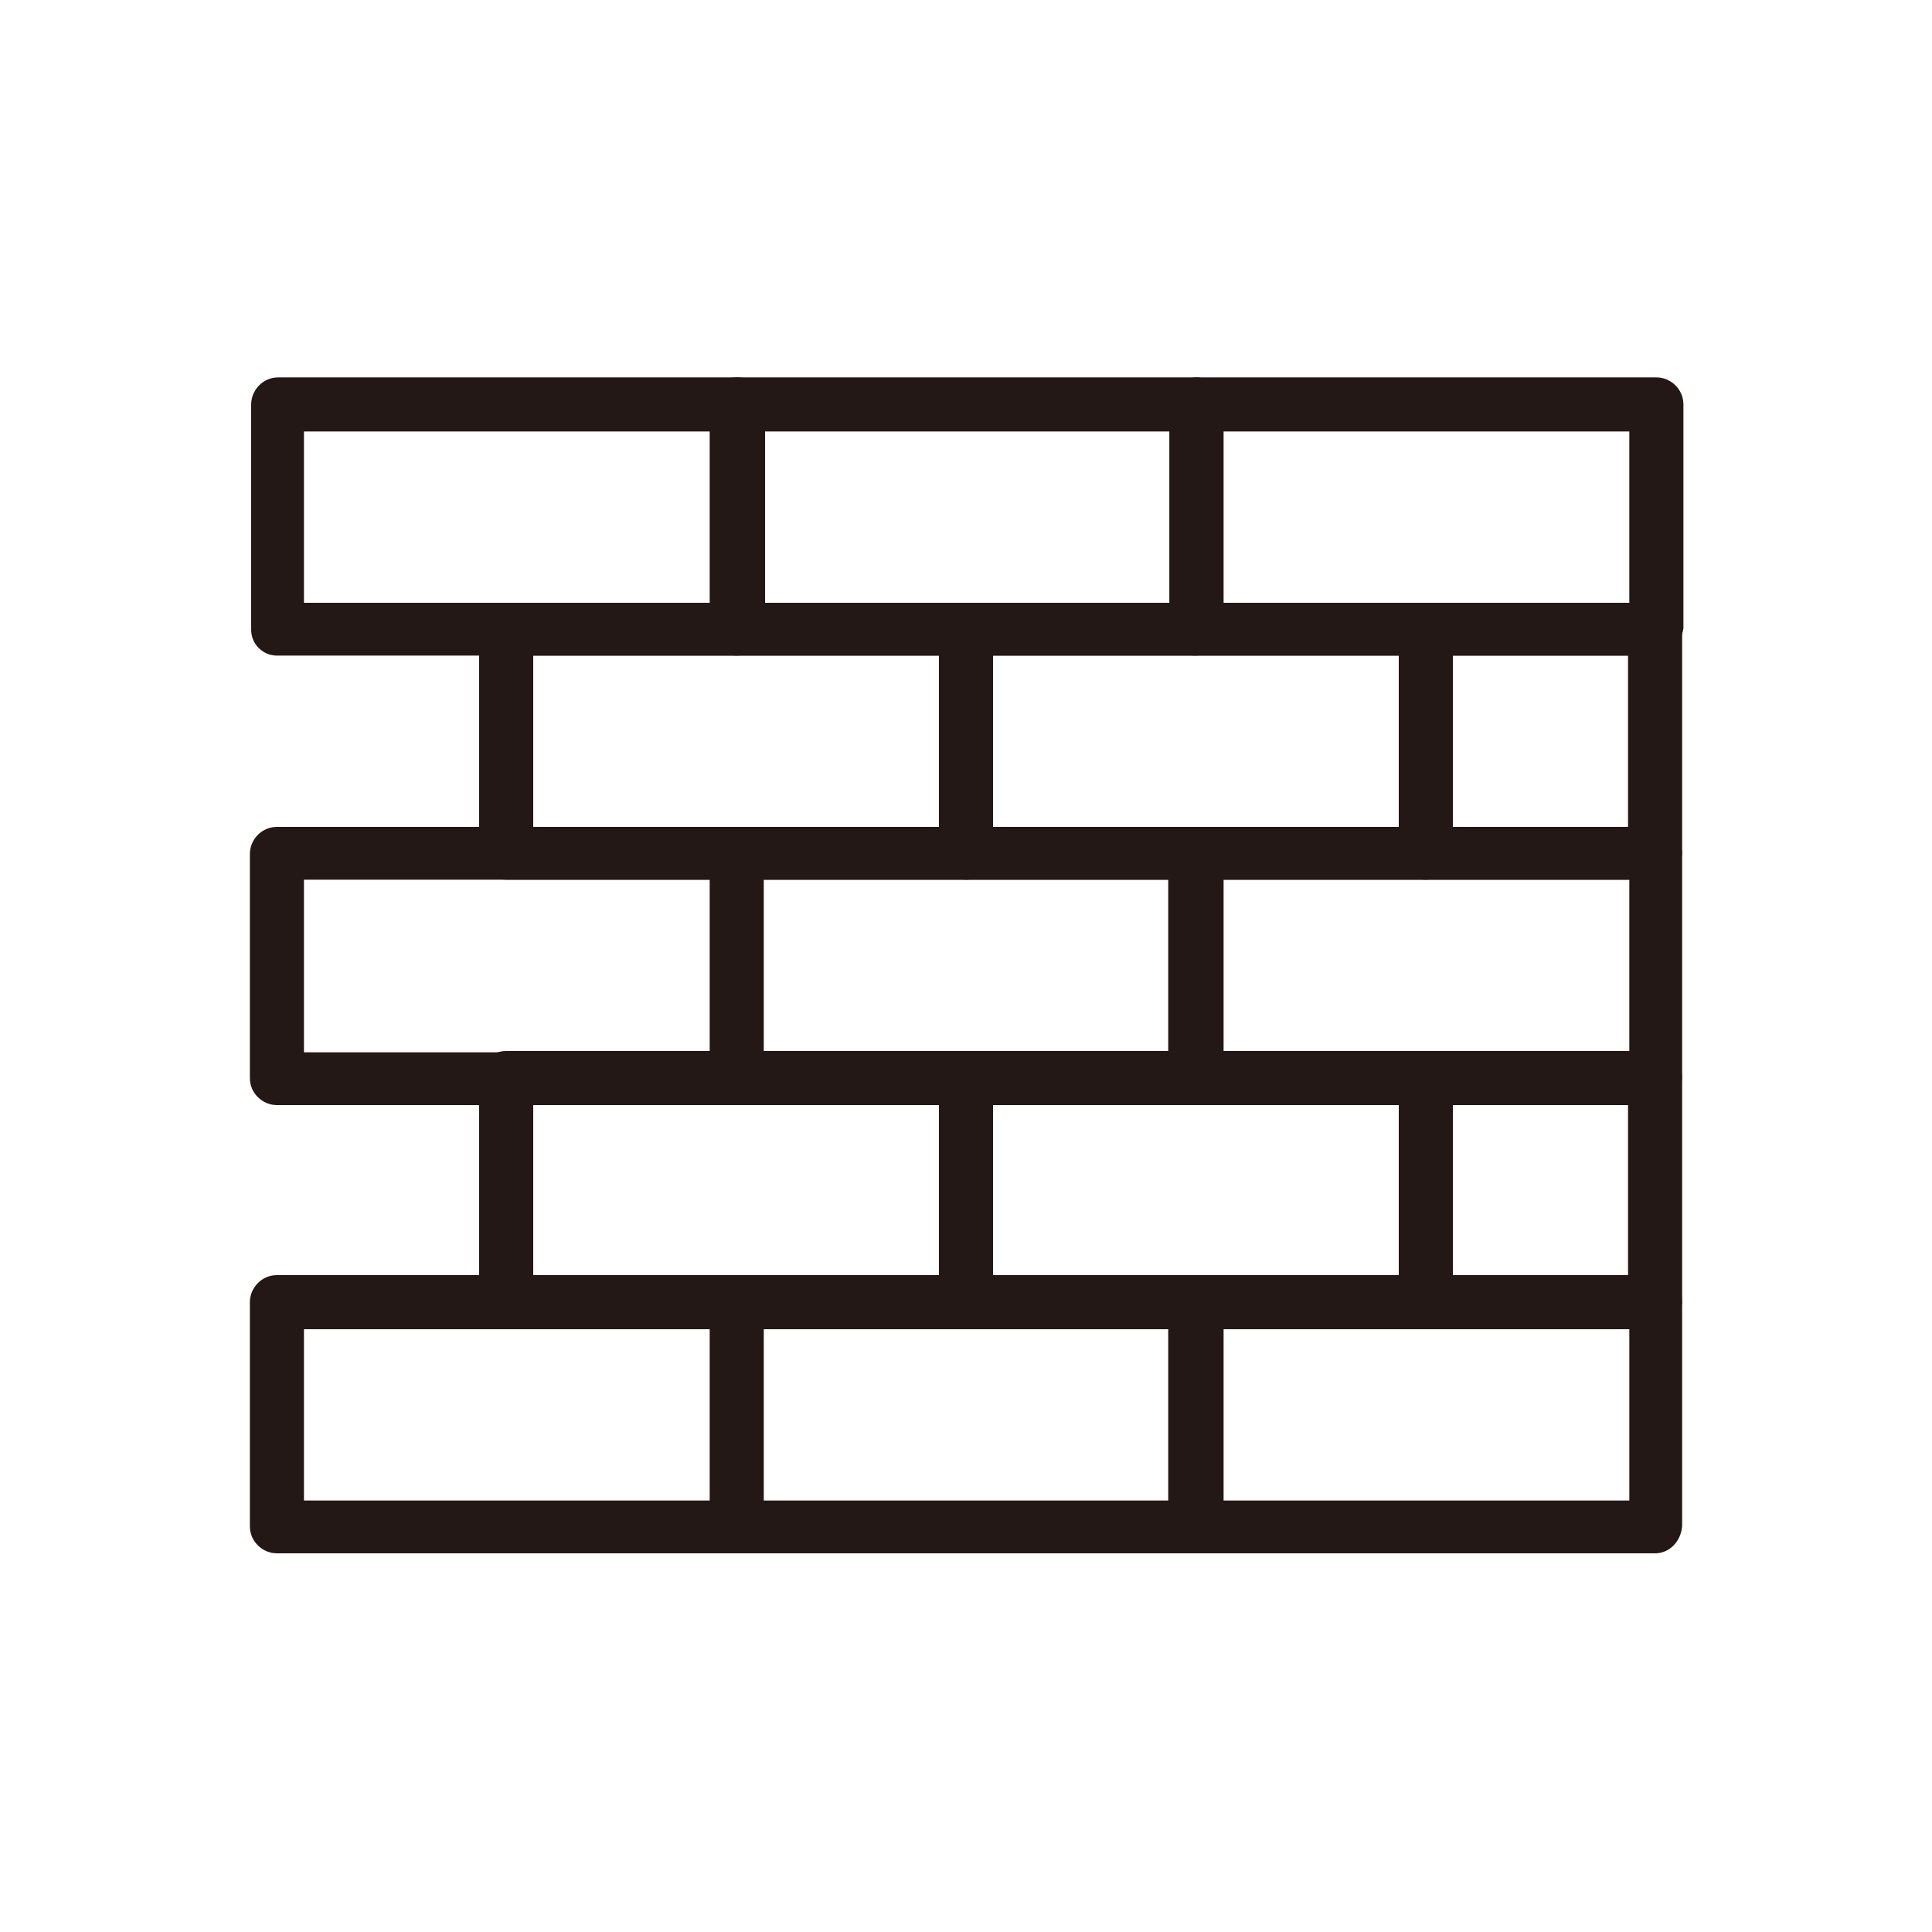
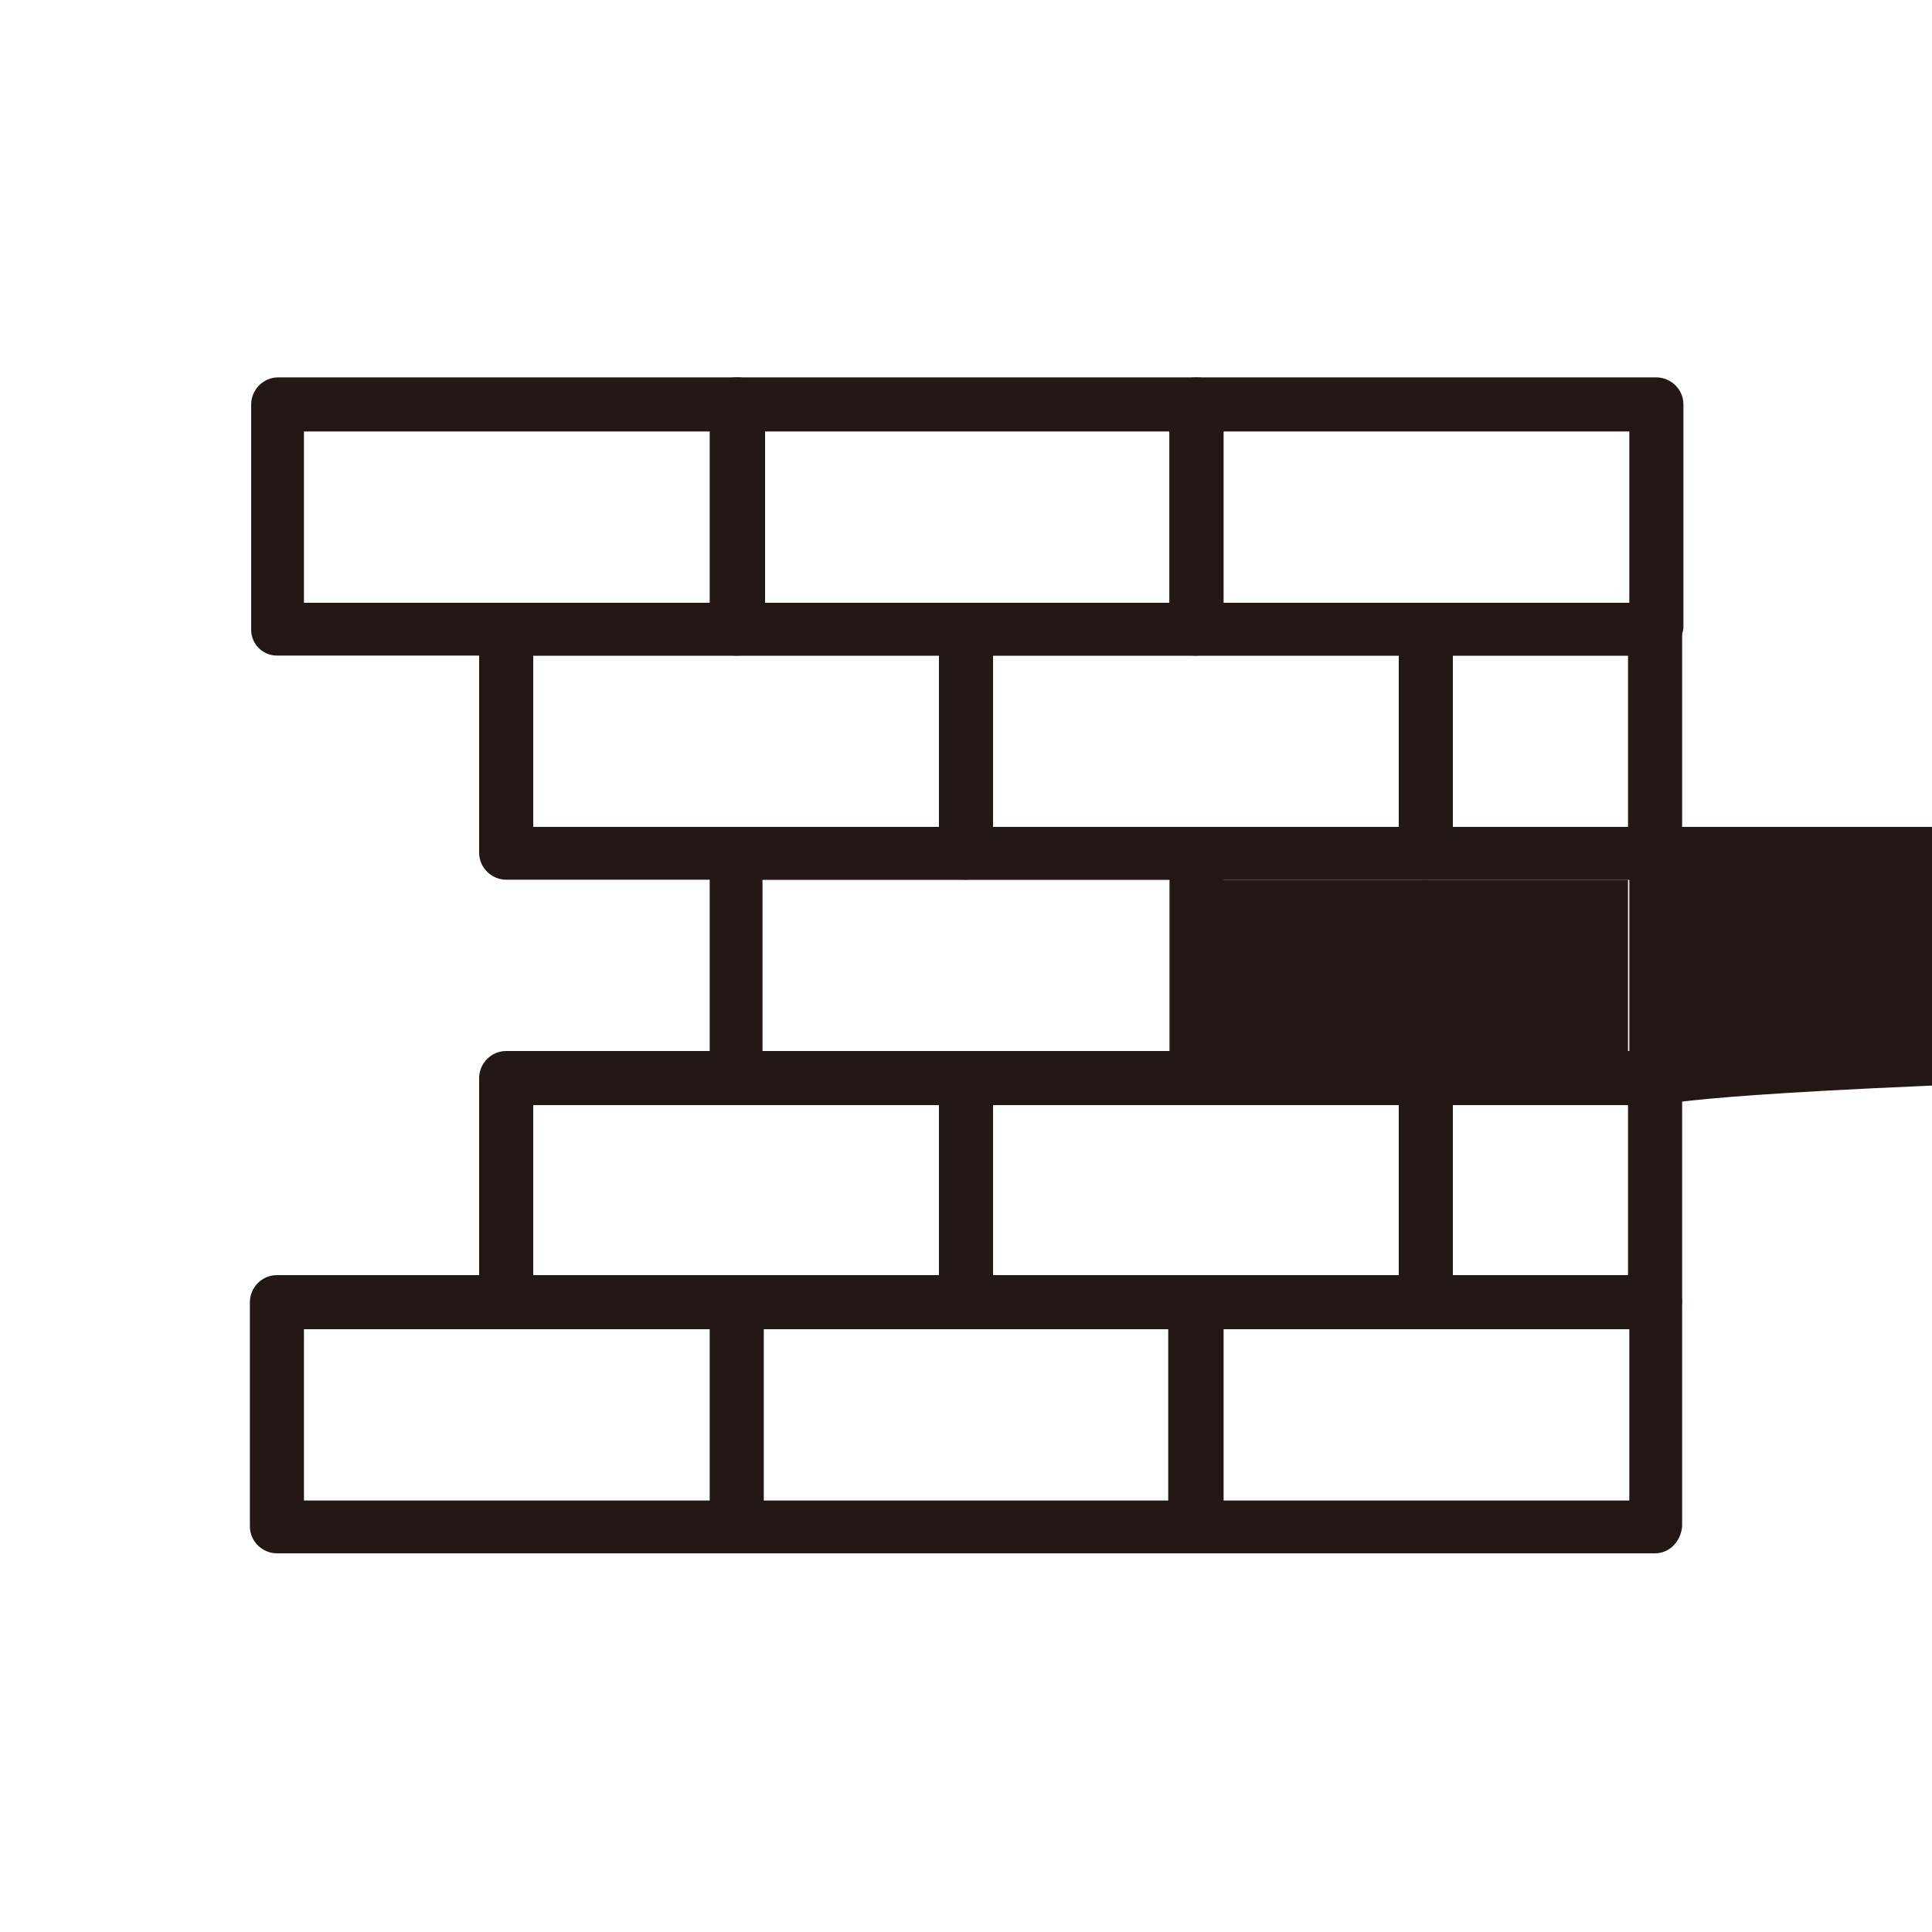
<svg xmlns="http://www.w3.org/2000/svg" version="1.1" id="Layer_1" x="0px" y="0px" viewBox="0 0 15 15" style="enable-background:new 0 0 15 15;" xml:space="preserve">
  <style type="text/css">
	.st0{fill:#231815;}
</style>
  <g>
    <g>
      <g>
        <path class="st0" d="M5.72,5.09H2.15C2.04,5.09,1.95,5,1.95,4.89V3.14c0-0.11,0.09-0.21,0.21-0.21h3.57     c0.11,0,0.21,0.09,0.21,0.21v1.74C5.92,5,5.83,5.09,5.72,5.09z M2.36,4.68h3.16V3.35H2.36V4.68z" />
      </g>
      <g>
        <path class="st0" d="M9.28,5.09H5.72C5.6,5.09,5.51,5,5.51,4.89V3.14c0-0.11,0.09-0.21,0.21-0.21h3.57     c0.11,0,0.21,0.09,0.21,0.21v1.74C9.49,5,9.4,5.09,9.28,5.09z M5.92,4.68h3.16V3.35H5.92V4.68z" />
      </g>
      <g>
        <path class="st0" d="M7.5,6.83H3.93c-0.11,0-0.21-0.09-0.21-0.21V4.89c0-0.11,0.09-0.21,0.21-0.21H7.5     c0.11,0,0.21,0.09,0.21,0.21v1.74C7.71,6.74,7.61,6.83,7.5,6.83z M4.14,6.42h3.16V5.09H4.14V6.42z" />
      </g>
      <g>
        <path class="st0" d="M11.07,6.83H7.5c-0.11,0-0.21-0.09-0.21-0.21V4.89c0-0.11,0.09-0.21,0.21-0.21h3.57     c0.11,0,0.21,0.09,0.21,0.21v1.74C11.27,6.74,11.18,6.83,11.07,6.83z M7.71,6.42h3.16V5.09H7.71V6.42z" />
      </g>
      <g>
        <path class="st0" d="M12.85,5.09H9.28C9.17,5.09,9.08,5,9.08,4.89V3.14c0-0.11,0.09-0.21,0.21-0.21h3.57     c0.11,0,0.21,0.09,0.21,0.21v1.74C13.05,5,12.96,5.09,12.85,5.09z M9.49,4.68h3.16V3.35H9.49V4.68z" />
      </g>
      <g>
-         <path class="st0" d="M5.72,8.58H2.15c-0.11,0-0.21-0.09-0.21-0.21V6.63c0-0.11,0.09-0.21,0.21-0.21h3.57     c0.11,0,0.21,0.09,0.21,0.21v1.74C5.92,8.48,5.83,8.58,5.72,8.58z M2.36,8.17h3.16V6.83H2.36V8.17z" />
-       </g>
+         </g>
      <g>
        <path class="st0" d="M9.28,8.58H5.72c-0.11,0-0.21-0.09-0.21-0.21V6.63c0-0.11,0.09-0.21,0.21-0.21h3.57     c0.11,0,0.21,0.09,0.21,0.21v1.74C9.49,8.48,9.4,8.58,9.28,8.58z M5.92,8.17h3.16V6.83H5.92V8.17z" />
      </g>
      <g>
        <path class="st0" d="M7.5,10.32H3.93c-0.11,0-0.21-0.09-0.21-0.21V8.37c0-0.11,0.09-0.21,0.21-0.21H7.5     c0.11,0,0.21,0.09,0.21,0.21v1.74C7.71,10.23,7.61,10.32,7.5,10.32z M4.14,9.91h3.16V8.58H4.14V9.91z" />
      </g>
      <g>
        <path class="st0" d="M11.07,10.32H7.5c-0.11,0-0.21-0.09-0.21-0.21V8.37c0-0.11,0.09-0.21,0.21-0.21h3.57     c0.11,0,0.21,0.09,0.21,0.21v1.74C11.27,10.23,11.18,10.32,11.07,10.32z M7.71,9.91h3.16V8.58H7.71V9.91z" />
      </g>
      <g>
        <path class="st0" d="M12.85,6.83h-1.78c-0.11,0-0.21-0.09-0.21-0.21V4.89c0-0.11,0.09-0.21,0.21-0.21h1.78     c0.11,0,0.21,0.09,0.21,0.21v1.74C13.05,6.74,12.96,6.83,12.85,6.83z M11.27,6.42h1.37V5.09h-1.37V6.42z" />
      </g>
      <g>
        <path class="st0" d="M12.85,10.32h-1.78c-0.11,0-0.21-0.09-0.21-0.21V8.37c0-0.11,0.09-0.21,0.21-0.21h1.78     c0.11,0,0.21,0.09,0.21,0.21v1.74C13.05,10.23,12.96,10.32,12.85,10.32z M11.27,9.91h1.37V8.58h-1.37V9.91z" />
      </g>
      <g>
-         <path class="st0" d="M12.85,8.58H9.28c-0.11,0-0.21-0.09-0.21-0.21V6.63c0-0.11,0.09-0.21,0.21-0.21h3.57     c0.11,0,0.21,0.09,0.21,0.21v1.74C13.05,8.48,12.96,8.58,12.85,8.58z M9.49,8.17h3.16V6.83H9.49V8.17z" />
+         <path class="st0" d="M12.85,8.58c-0.11,0-0.21-0.09-0.21-0.21V6.63c0-0.11,0.09-0.21,0.21-0.21h3.57     c0.11,0,0.21,0.09,0.21,0.21v1.74C13.05,8.48,12.96,8.58,12.85,8.58z M9.49,8.17h3.16V6.83H9.49V8.17z" />
      </g>
      <g>
        <path class="st0" d="M5.72,12.06H2.15c-0.11,0-0.21-0.09-0.21-0.21v-1.74c0-0.11,0.09-0.21,0.21-0.21h3.57     c0.11,0,0.21,0.09,0.21,0.21v1.74C5.92,11.97,5.83,12.06,5.72,12.06z M2.36,11.65h3.16v-1.33H2.36V11.65z" />
      </g>
      <g>
        <path class="st0" d="M9.28,12.06H5.72c-0.11,0-0.21-0.09-0.21-0.21v-1.74c0-0.11,0.09-0.21,0.21-0.21h3.57     c0.11,0,0.21,0.09,0.21,0.21v1.74C9.49,11.97,9.4,12.06,9.28,12.06z M5.92,11.65h3.16v-1.33H5.92V11.65z" />
      </g>
      <g>
        <path class="st0" d="M12.85,12.06H9.28c-0.11,0-0.21-0.09-0.21-0.21v-1.74c0-0.11,0.09-0.21,0.21-0.21h3.57     c0.11,0,0.21,0.09,0.21,0.21v1.74C13.05,11.97,12.96,12.06,12.85,12.06z M9.49,11.65h3.16v-1.33H9.49V11.65z" />
      </g>
    </g>
  </g>
</svg>